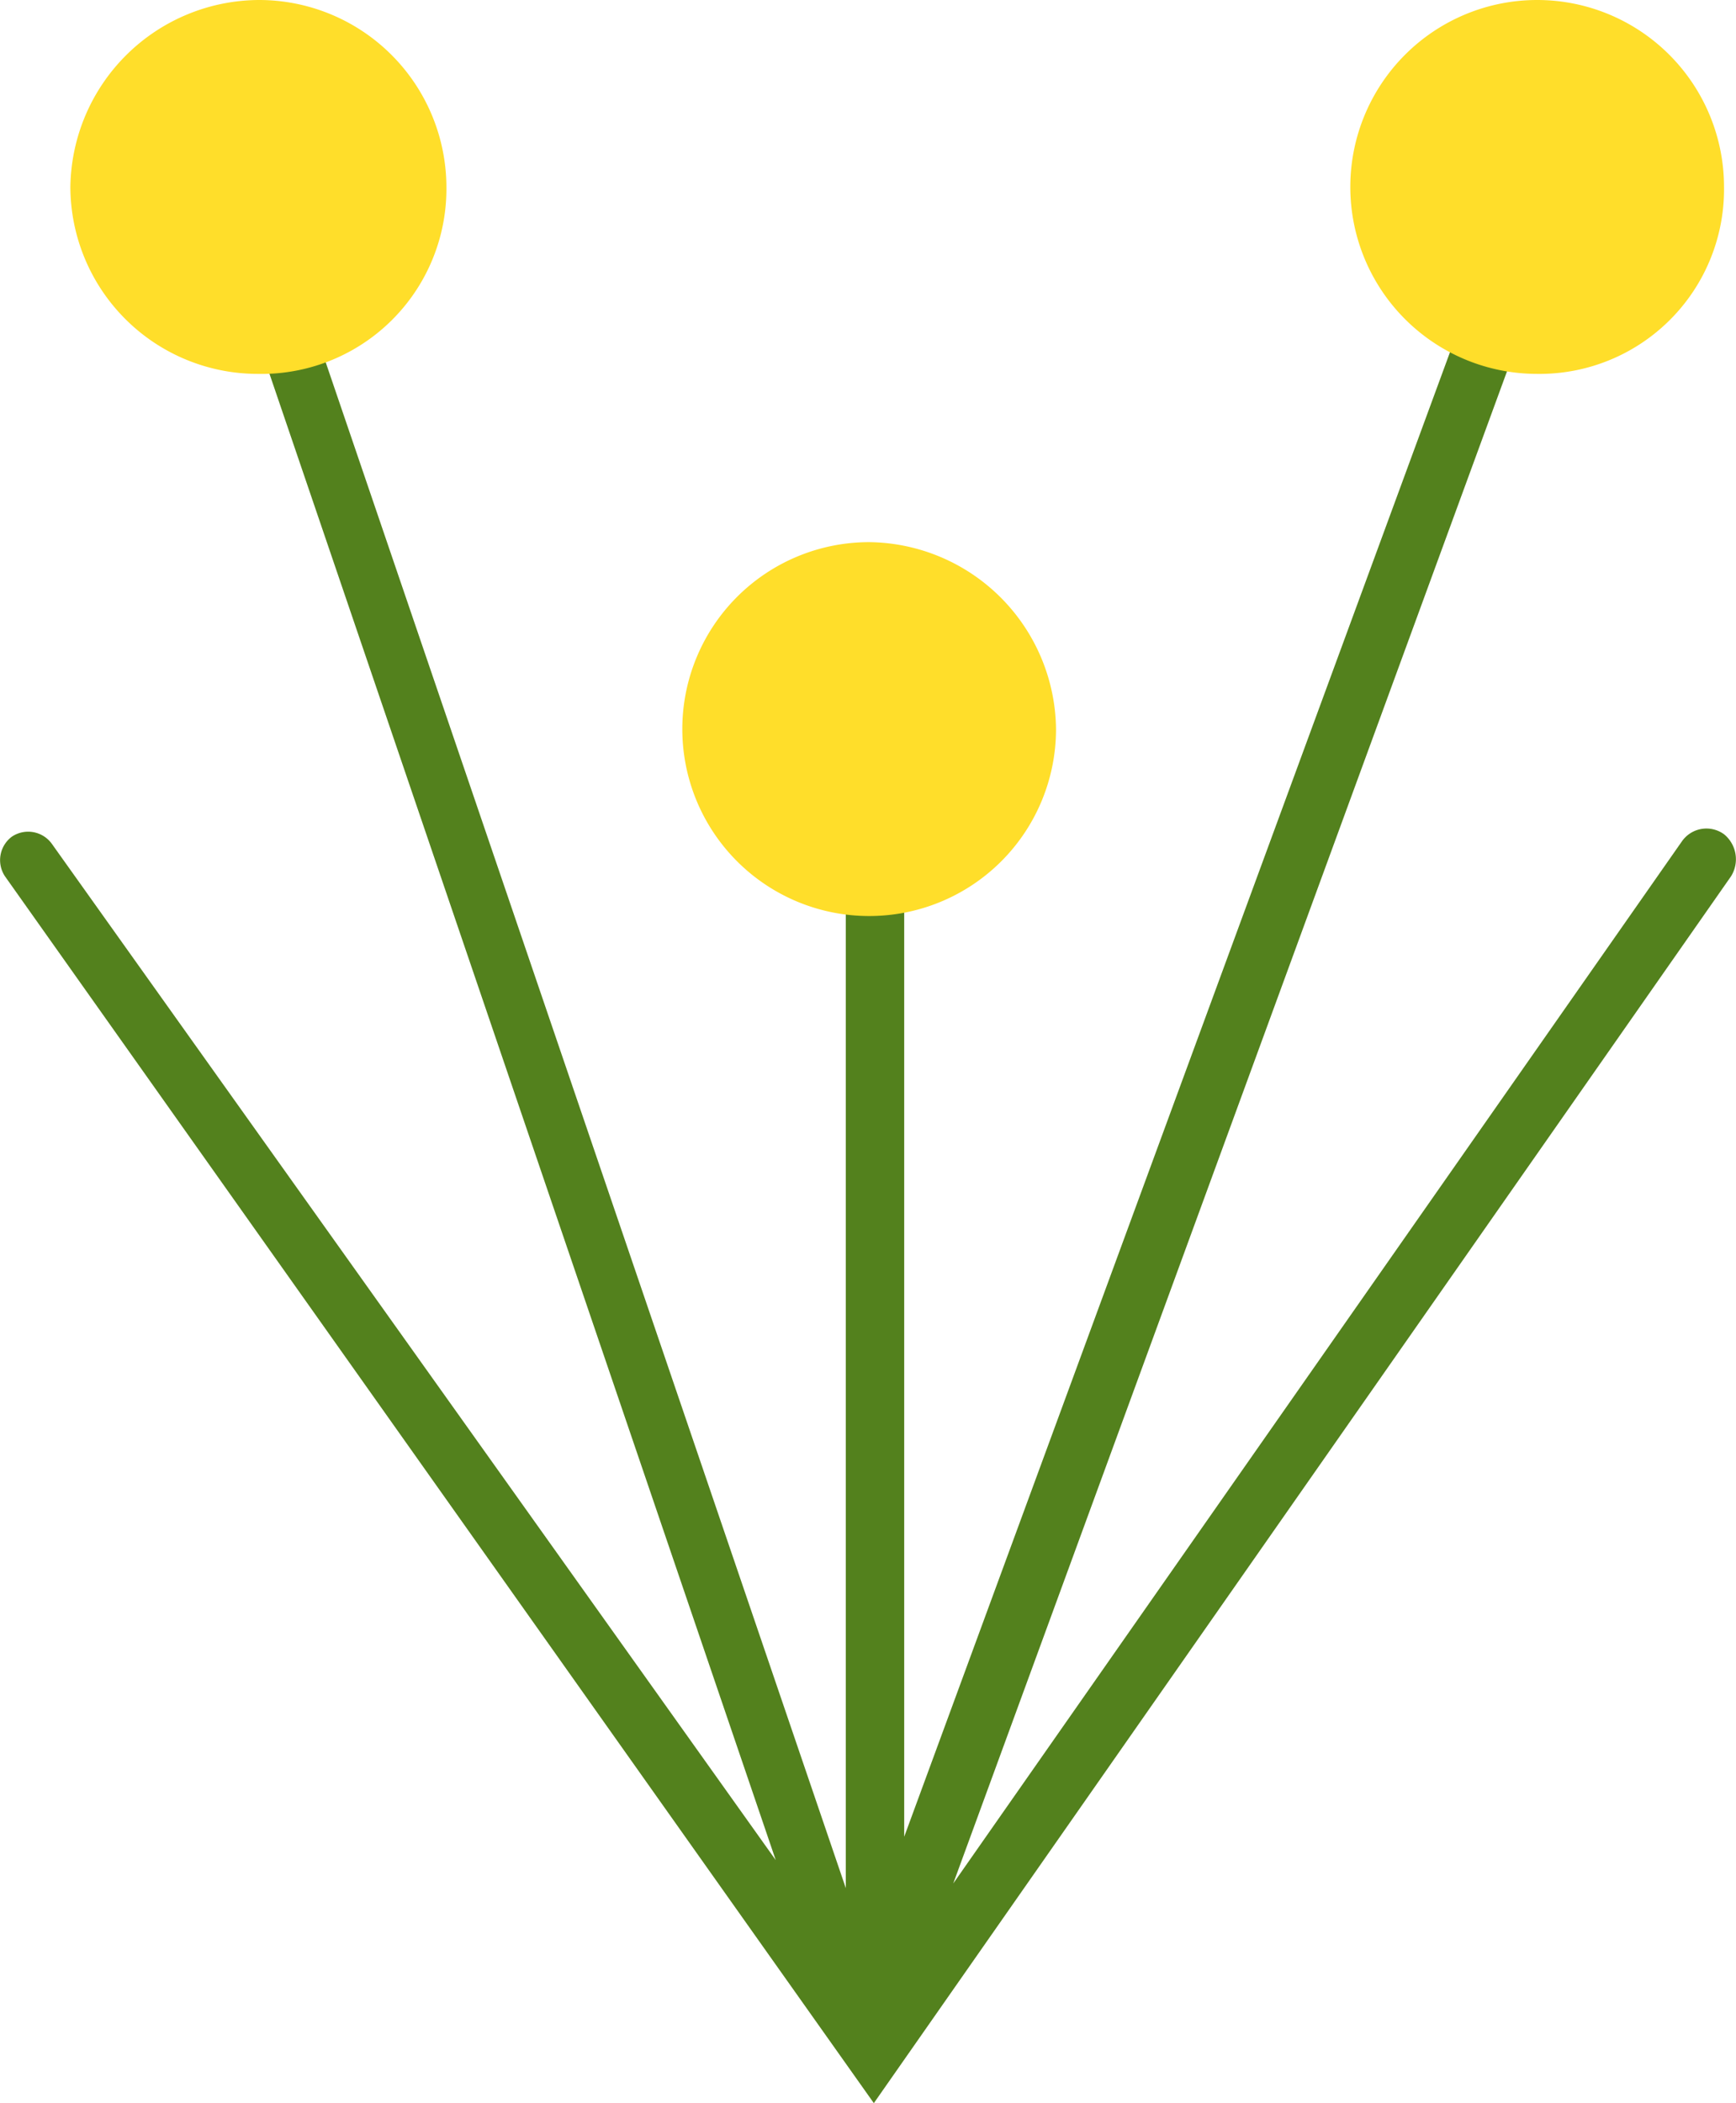
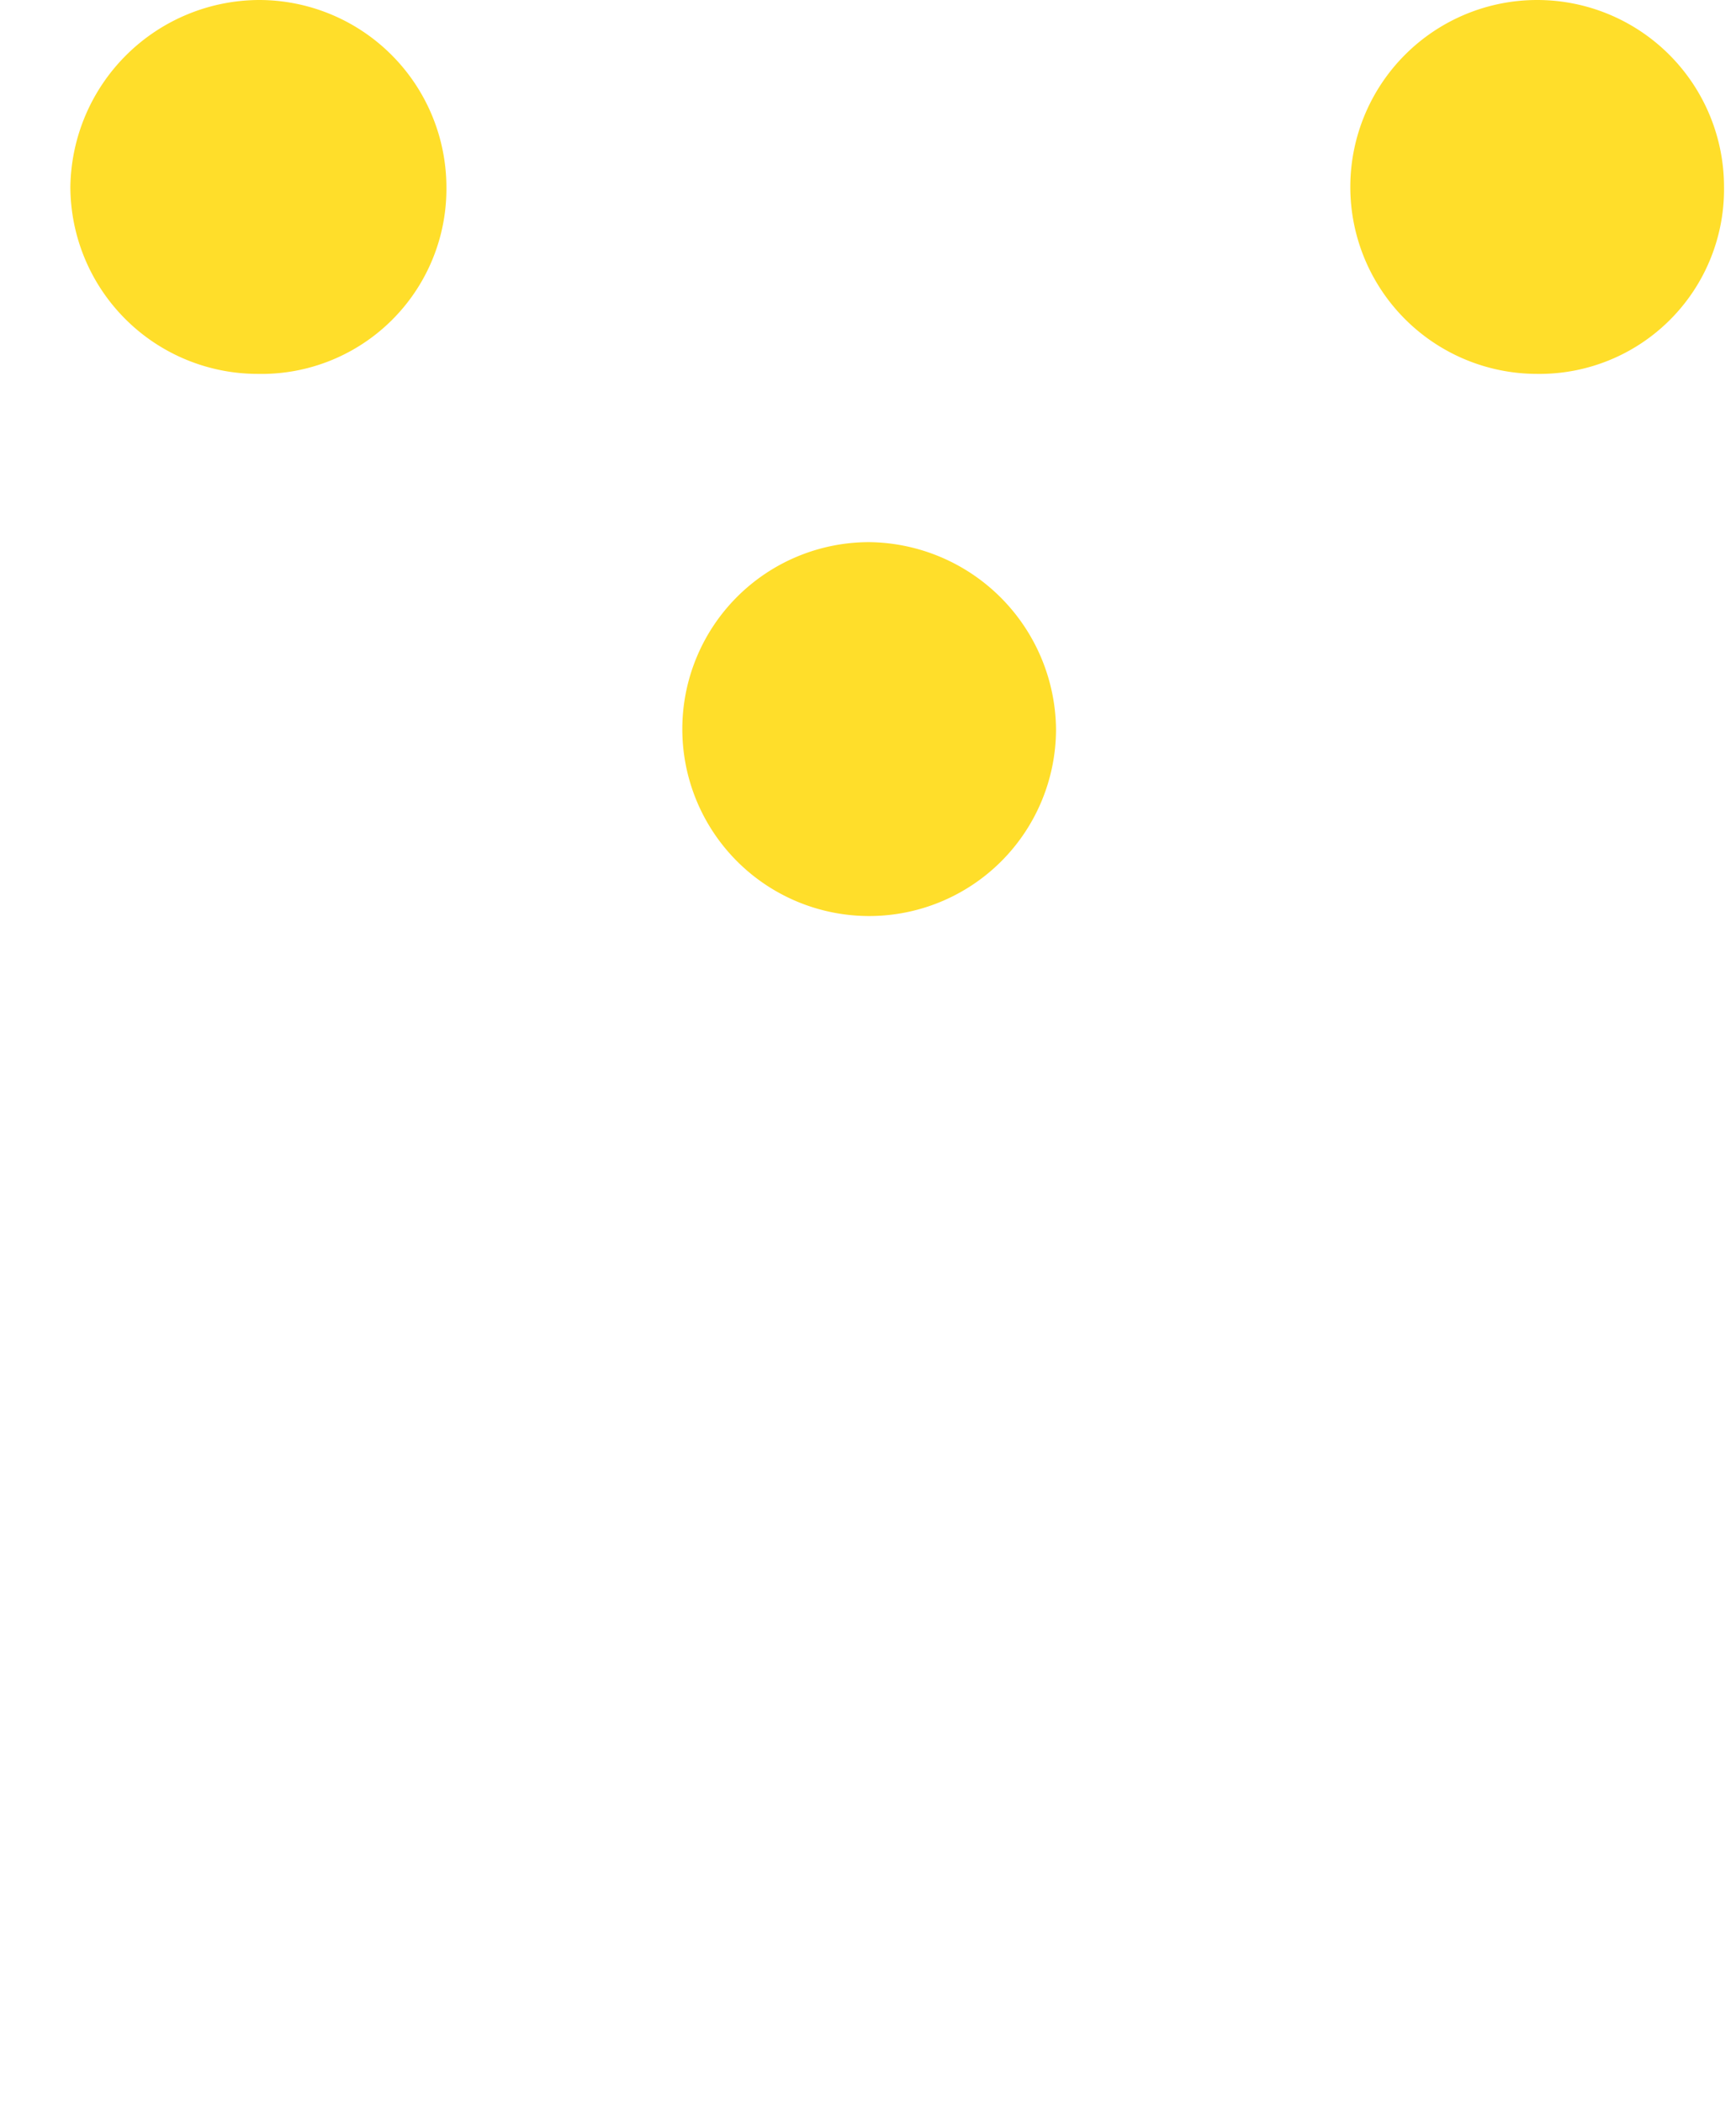
<svg xmlns="http://www.w3.org/2000/svg" id="fda0a4d5-e6f5-4901-ba10-4176ee4d246d" data-name="butterblume" width="74.326" height="90" viewBox="0 0 74.326 90">
  <title>buttercup-1</title>
-   <path d="M74.1,37.5,37.4,90,.2,37.5a1.251,1.251,0,0,1,.3-1.7,1.251,1.251,0,0,1,1.7.3l31,43.5L8.8,8a1.235,1.235,0,1,1,2.3-.9v.1L36.2,80.8V29.2h2.5V78.6L65,7.1a1.146,1.146,0,0,1,1.6-.7A1.268,1.268,0,0,1,67.4,8L40.8,80.6,72,36a1.28,1.28,0,0,1,1.8-.3A1.378,1.378,0,0,1,74.1,37.5Z" transform="translate(0.013 0)" style="fill:#53811d" />
-   <path d="M45.2,31.2a8,8,0,1,1-8-8h0a8.089,8.089,0,0,1,8,8M73.8,8a8,8,0,1,0-8,8h0a7.9,7.9,0,0,0,8-8h0M19.1,8a8.024,8.024,0,0,0-8-8A8.11,8.11,0,0,0,3,8a8.024,8.024,0,0,0,8,8h0a7.92,7.92,0,0,0,8.1-8" transform="translate(0.013 0)" style="fill:#ffde2a" />
+   <path d="M45.2,31.2a8,8,0,1,1-8-8h0a8.089,8.089,0,0,1,8,8M73.8,8a8,8,0,1,0-8,8h0a7.9,7.9,0,0,0,8-8M19.1,8a8.024,8.024,0,0,0-8-8A8.11,8.11,0,0,0,3,8a8.024,8.024,0,0,0,8,8h0a7.92,7.92,0,0,0,8.1-8" transform="translate(0.013 0)" style="fill:#ffde2a" />
</svg>